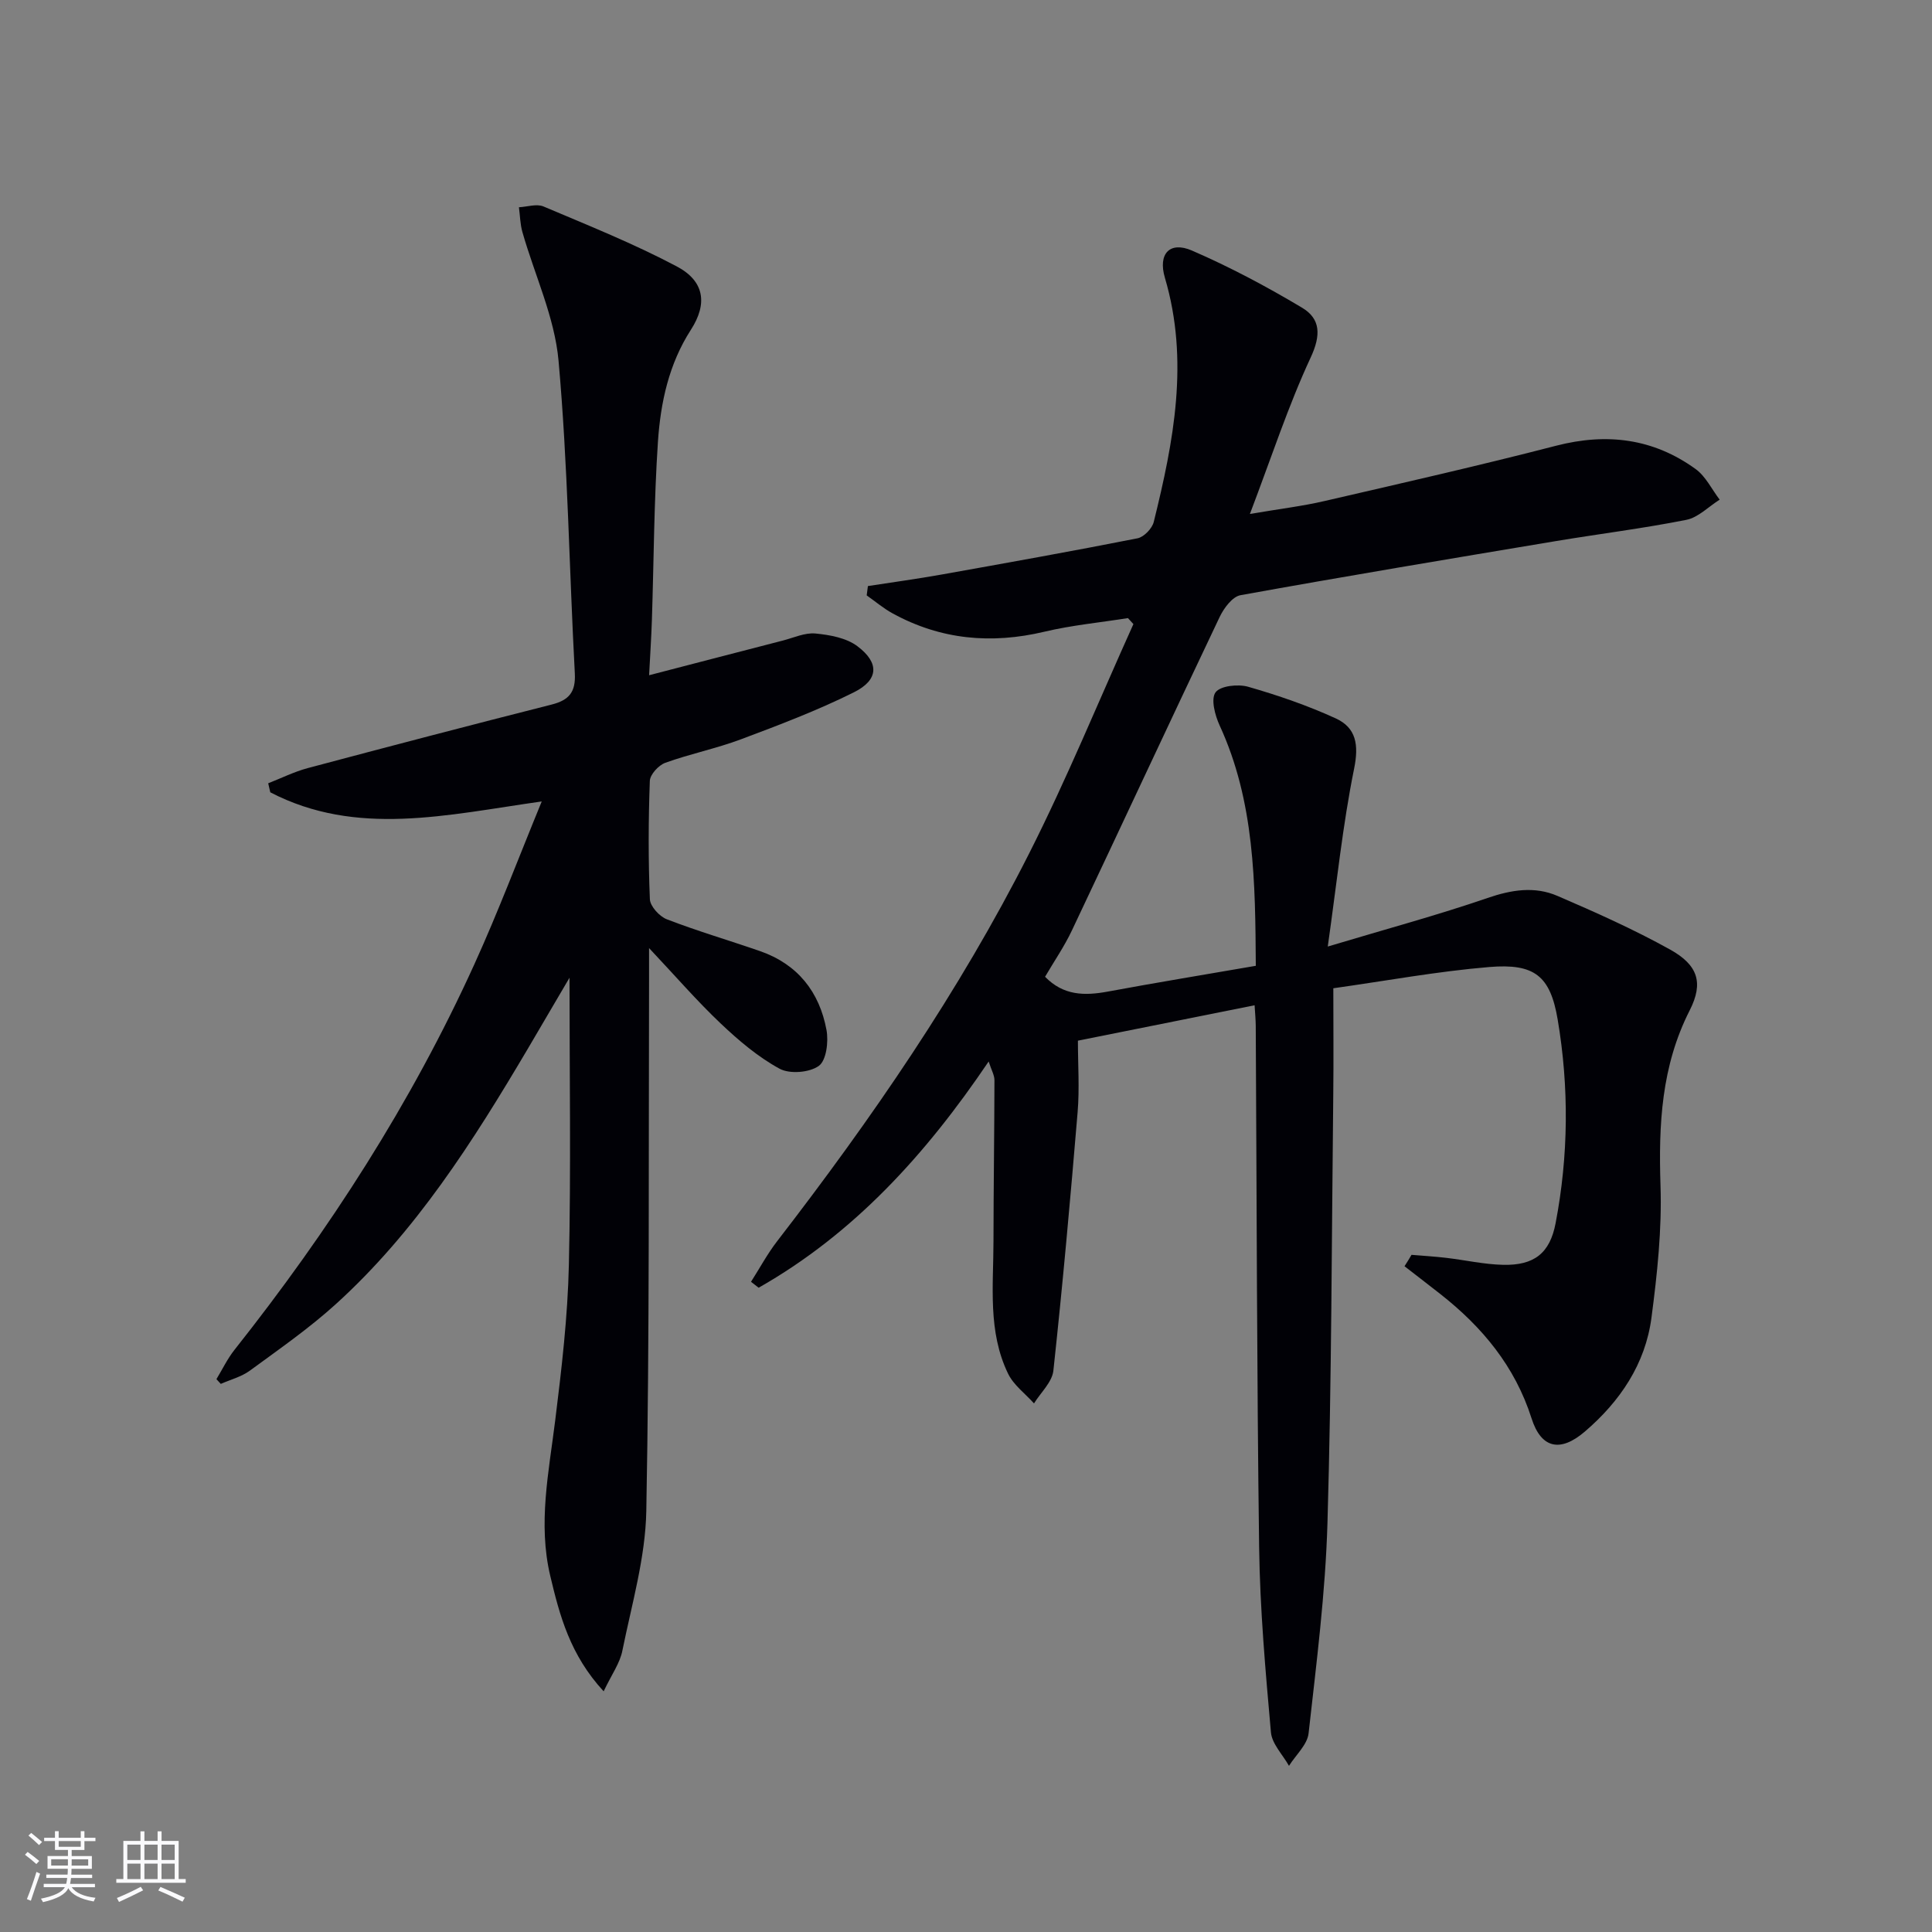
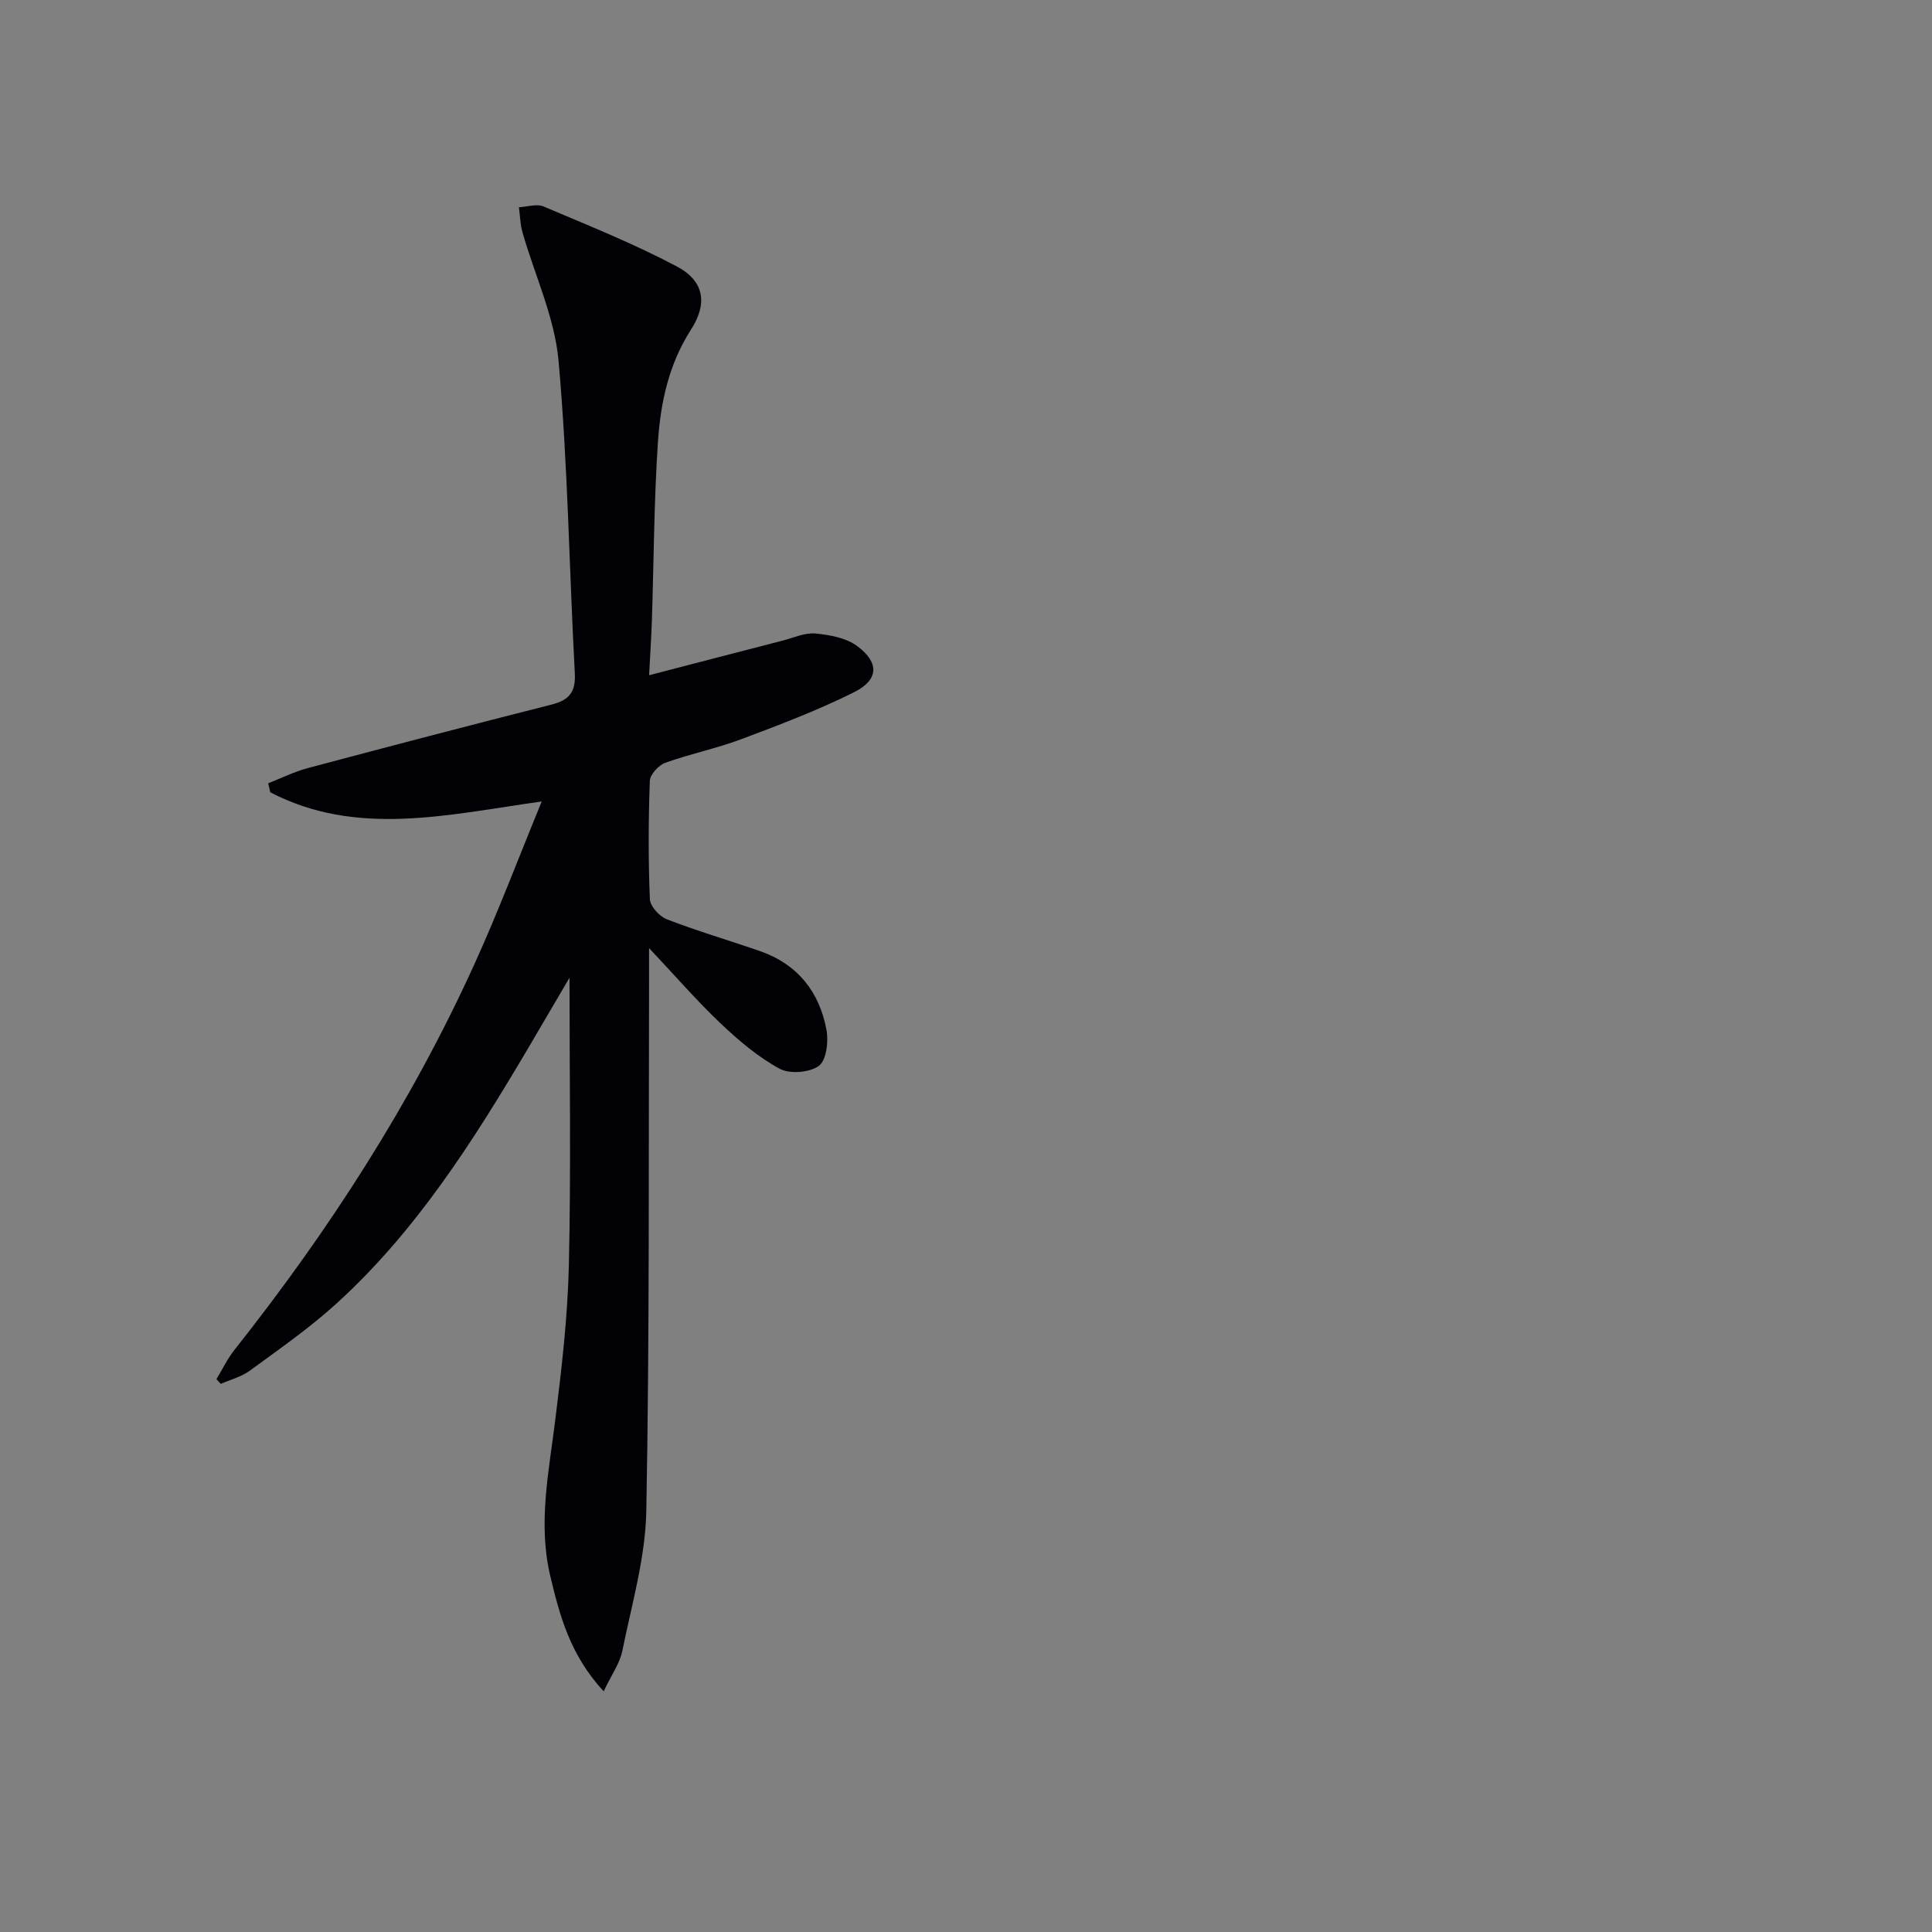
<svg xmlns="http://www.w3.org/2000/svg" enable-background="new 0 0 400 400" viewBox="0 0 400 400">
  <rect x="0" y="0" width="400" height="400" fill="#808080" stroke="none" />
-   <path d="m292.24 259.8c2.38.2 4.77.34 7.15.62 3.95.46 7.87 1.36 11.82 1.45 6.39.14 9.67-2.37 10.86-8.61 2.68-14 2.8-28.15.43-42.18-1.53-9.05-4.8-11.64-14.14-10.87-10.71.89-21.32 2.85-32.31 4.4 0 7.78.07 14.75-.01 21.73-.33 29.64-.34 59.28-1.2 88.9-.42 14.57-2.29 29.11-3.91 43.62-.26 2.37-2.66 4.5-4.06 6.74-1.3-2.32-3.53-4.55-3.74-6.96-1.13-12.74-2.27-25.51-2.44-38.29-.48-35.97-.49-71.95-.7-107.92-.01-1.31-.14-2.62-.24-4.3-12.05 2.41-23.84 4.78-36.58 7.33 0 4.94.35 9.9-.06 14.8-1.49 17.86-3.09 35.71-5.02 53.52-.26 2.38-2.62 4.53-4.01 6.78-1.82-2.03-4.21-3.78-5.36-6.14-4.24-8.72-3.04-18.19-3.03-27.46.01-11.11.18-22.21.2-33.32 0-1.05-.63-2.09-1.2-3.87-13.01 19.26-27.89 35.63-47.62 46.84-.53-.41-1.05-.82-1.58-1.23 1.79-2.8 3.38-5.77 5.4-8.39 19.56-25.34 37.69-51.65 52.16-80.25 7.85-15.52 14.45-31.67 21.61-47.53-.38-.41-.76-.82-1.13-1.24-5.77.92-11.63 1.47-17.3 2.82-11 2.61-21.44 1.66-31.38-3.77-1.92-1.04-3.61-2.49-5.41-3.75.08-.64.17-1.29.25-1.93 5.07-.79 10.16-1.48 15.21-2.38 13.55-2.42 27.1-4.84 40.61-7.51 1.32-.26 3.02-2.02 3.36-3.38 4.13-16.68 7.38-33.41 2.31-50.56-1.47-4.97 1.01-7.62 5.59-5.64 7.85 3.4 15.46 7.45 22.81 11.84 3.85 2.3 3.93 5.68 1.79 10.29-4.66 10.02-8.1 20.61-12.59 32.41 6.26-1.07 10.92-1.62 15.46-2.68 16-3.7 32.02-7.33 47.91-11.44 10.52-2.72 20.15-1.52 28.91 4.82 2.09 1.51 3.34 4.19 4.98 6.34-2.3 1.44-4.43 3.69-6.91 4.18-8.94 1.78-18.02 2.9-27.02 4.4-21.78 3.64-43.56 7.27-65.28 11.2-1.68.3-3.45 2.69-4.32 4.52-10.28 21.6-20.36 43.3-30.6 64.92-1.55 3.28-3.64 6.31-5.54 9.56 3.81 3.92 8.19 3.95 12.97 3.07 10.08-1.87 20.2-3.53 30.66-5.34-.11-17.29-.23-34.01-7.49-49.77-.96-2.09-1.85-5.45-.85-6.84.98-1.36 4.65-1.76 6.73-1.17 6.18 1.77 12.31 3.88 18.15 6.55 4.26 1.95 4.82 5.49 3.81 10.44-2.36 11.63-3.56 23.5-5.45 36.8 12.24-3.67 22.78-6.51 33.07-10.05 4.98-1.71 9.77-2.47 14.49-.43 7.9 3.4 15.8 6.93 23.31 11.1 5.75 3.2 6.98 6.85 4.07 12.58-5.89 11.58-6.46 23.69-6.05 36.32.3 9.08-.68 18.27-1.87 27.31-1.26 9.61-6.51 17.35-13.79 23.59-5.08 4.36-9.05 3.52-11.04-2.74-3.44-10.78-10.2-18.91-18.88-25.73-2.46-1.93-4.94-3.84-7.42-5.76.51-.77.98-1.57 1.45-2.36z" fill="#010106" />
  <path d="m124.98 350.17c-6.96-7.54-9.11-15.7-11.06-23.92-2.56-10.8-.3-21.45 1.03-32.17 1.33-10.7 2.59-21.47 2.83-32.23.45-19.78.13-39.58.13-59.42-2.76 4.7-5.7 9.74-8.67 14.77-11.29 19.09-23.15 37.8-39.76 52.85-5.52 5-11.71 9.3-17.74 13.72-1.75 1.28-4 1.86-6.03 2.75-.3-.33-.6-.65-.9-.98 1.23-2.03 2.27-4.21 3.73-6.06 19.6-24.74 36.62-51.1 49.69-79.88 4.91-10.8 9.1-21.92 13.93-33.67-19.65 2.78-38.32 7.39-56.2-1.89-.14-.62-.29-1.25-.43-1.87 2.71-1.06 5.35-2.38 8.14-3.13 16.81-4.48 33.65-8.89 50.51-13.16 3.62-.92 5.04-2.56 4.83-6.47-1.16-21.58-1.44-43.23-3.37-64.73-.81-9.02-4.95-17.74-7.48-26.63-.47-1.65-.49-3.42-.72-5.14 1.71-.09 3.67-.76 5.09-.16 9.29 3.93 18.69 7.7 27.59 12.41 5.72 3.03 6.42 7.69 2.92 13.12-4.57 7.1-6.27 15.05-6.82 23.15-.82 12.28-.85 24.61-1.25 36.91-.12 3.62-.36 7.23-.58 11.46 9.59-2.49 18.64-4.85 27.69-7.18 2.24-.58 4.57-1.67 6.75-1.46 2.98.29 6.38.9 8.67 2.62 4.61 3.45 4.44 6.99-.72 9.56-7.53 3.75-15.46 6.76-23.36 9.72-5.11 1.92-10.54 3.01-15.68 4.87-1.39.5-3.16 2.43-3.2 3.76-.3 8.15-.33 16.33.01 24.48.06 1.47 1.98 3.57 3.51 4.16 6.34 2.45 12.88 4.36 19.3 6.59 7.79 2.71 12.3 8.45 13.76 16.34.44 2.4-.03 6.29-1.59 7.42-1.94 1.4-6.03 1.73-8.14.58-4.45-2.43-8.47-5.84-12.18-9.36-4.88-4.62-9.3-9.74-14.83-15.61 0 3.19.01 5.13 0 7.06-.11 36.49.11 72.99-.57 109.47-.18 9.65-3 19.28-4.94 28.86-.49 2.62-2.23 4.99-3.89 8.49z" fill="#010106" />
  <g fill="#fafafc">
-     <path d="m5.17 384 .55-.58c.85.61 1.65 1.24 2.4 1.87l-.59.64c-.83-.73-1.62-1.38-2.36-1.93m1.22 9.53-.82-.34c.71-1.76 1.37-3.64 1.98-5.63.24.13.5.25.76.36-.6 1.67-1.24 3.54-1.92 5.61m-.5-13.5.57-.54c.56.44 1.31 1.06 2.26 1.87l-.64.64c-.68-.66-1.41-1.32-2.19-1.97m3.25.46h2.24v-1.36h.77v1.36h4.57v-1.36h.76v1.36h2.28v.69h-2.28v1.84h-2.64v1.26h4.18v2.64h-4.21c0 .45-.02.86-.05 1.21h4.32v.69h-4.38c-.04.34-.1.75-.19 1.22h5.15v.69h-4.82c.87 1.19 2.51 1.92 4.93 2.19-.17.32-.3.57-.37.76-2.77-.49-4.52-1.41-5.26-2.76-.56 1.26-2.3 2.23-5.24 2.9-.12-.24-.26-.48-.43-.72 2.73-.55 4.38-1.34 4.96-2.38h-4.38v-.69h4.65c.1-.38.17-.79.21-1.22h-4.32v-.69h4.4c.03-.34.05-.75.05-1.21h-4.2v-2.64h4.23v-1.26h-2.69v-1.84h-2.24zm1.46 4.46v1.29h3.45c.01-.4.02-.57.01-.53v-.32-.45h-3.46zm1.55-2.59h4.57v-1.19h-4.57zm6.11 2.59h-3.42v.77c-.01.19-.01.37-.02.53h3.44z" />
-     <path d="m32.63 379.16h.82v1.98h3.54v7.89h1.46v.78h-14.37v-.78h1.46v-7.89h3.54v-1.98h.82v1.98h2.73zm-3.49 11.48.5.73c-1.61.82-3.28 1.63-5 2.41-.13-.27-.28-.55-.44-.82 1.75-.72 3.4-1.49 4.94-2.32m-2.78-5.55h2.73v-3.18h-2.73zm0 3.95h2.73v-3.2h-2.73zm3.54-3.95h2.73v-3.18h-2.73zm0 3.95h2.73v-3.2h-2.73zm7.89 4.68c-1.84-.92-3.51-1.7-5.02-2.32l.45-.73c1.89.8 3.57 1.55 5.04 2.23zm-1.62-11.81h-2.73v3.18h2.73zm-2.73 7.13h2.73v-3.2h-2.73z" />
-   </g>
+     </g>
</svg>